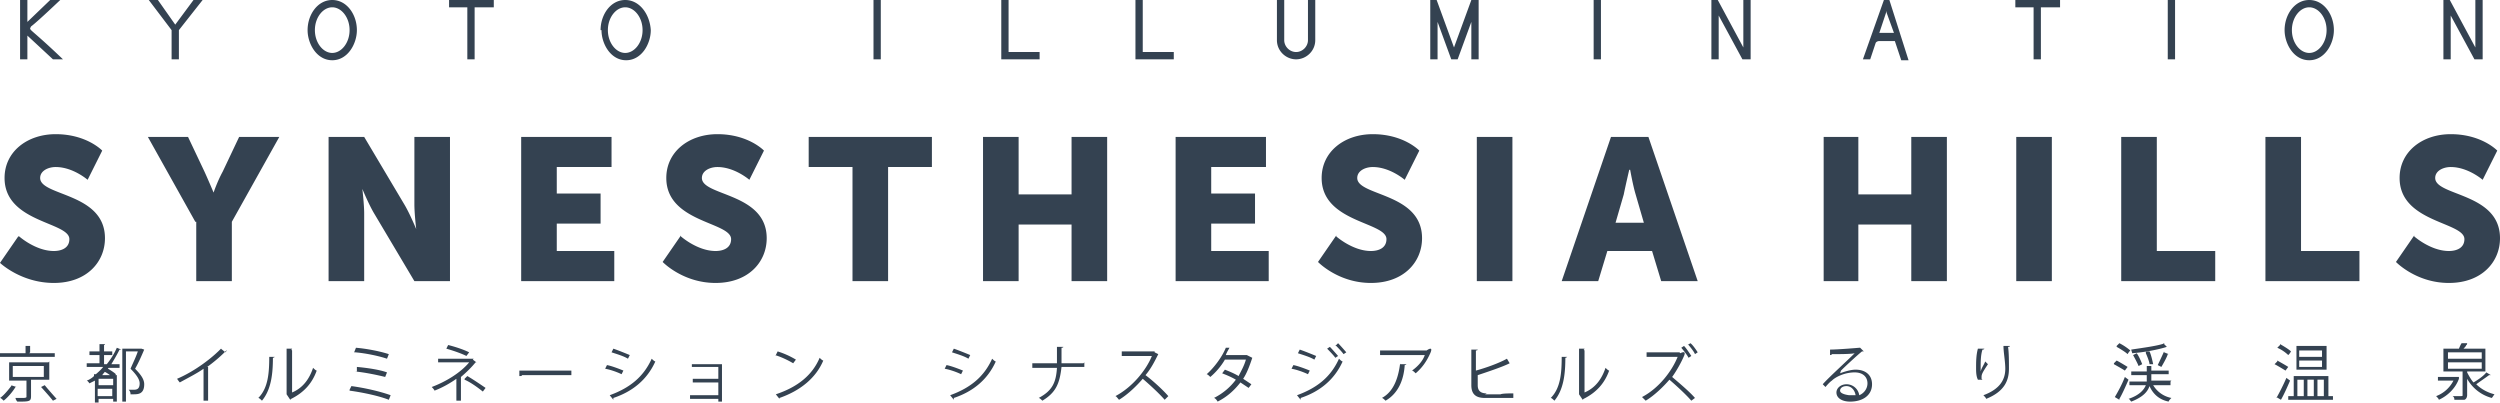
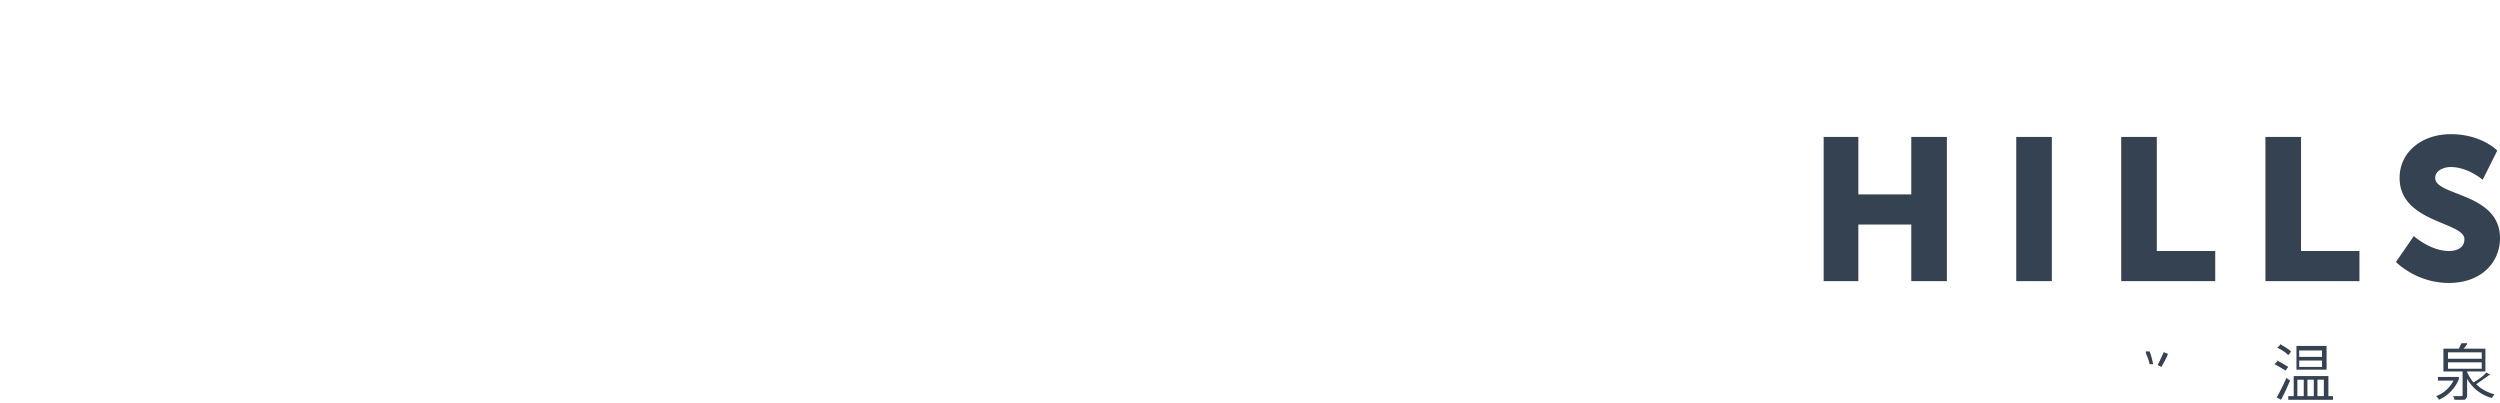
<svg xmlns="http://www.w3.org/2000/svg" id="_レイヤー_2" data-name="レイヤー 2" viewBox="0 0 27.39 4.41">
  <defs>
    <style>.cls-1{fill:#344251}</style>
  </defs>
  <g id="_レイヤー_2-2" data-name="レイヤー 2">
-     <path class="cls-1" d="M.69.65C.46.43.37.36.34.33.34.33.33.32.33.31L.34.29C.38.26.47.18.66 0H.55L.3.24V0H.22v.65H.3V.39l.28.26H.7ZM2.22 0h-.1l-.2.27L1.73 0h-.1l.25.33v.32h.08V.33L2.22 0Zm1.15.33c0 .15.1.33.27.33s.27-.18.27-.33C3.91.16 3.8 0 3.64 0s-.27.16-.27.33m.08 0c0-.14.09-.25.19-.25s.19.11.19.25-.09.25-.19.25-.19-.11-.19-.25M5.41 0h-.49v.08h.2v.57h.08V.08h.21V0Zm1.18.33c0 .15.1.33.27.33s.27-.18.27-.33C7.12.16 7.01 0 6.85 0s-.27.16-.27.33m.08 0c0-.14.09-.25.19-.25s.19.11.19.25-.09.25-.19.25-.19-.11-.19-.25m2.91.32h.08V0h-.08v.65Zm1.48-.08V0h-.08v.65h.42V.57h-.35Zm1.47 0V0h-.08v.65h.42V.57h-.35Zm1.47-.13c0 .12.1.21.21.21s.21-.09.21-.21V0h-.08v.44c0 .07-.06.13-.13.13s-.13-.06-.13-.13V0h-.08v.44M16.12 0l-.19.52-.19-.52h-.07v.65h.08V.24l.15.41h.07l.15-.41v.41h.08V0h-.07Zm1.34.65h.08V0h-.08v.65Zm1.72 0V0h-.08v.52L18.82 0h-.07v.65h.08V.17l.26.48h.09Zm1.31 0 .06-.18s.01-.02.04-.02h.17l.07.21h.08L20.7 0h-.06l-.23.65h.08Zm.18-.51.08.22h-.16l.08-.24Zm1.9-.14h-.49v.08h.2v.57h.08V.08h.21V0Zm1.18.65h.08V0h-.08v.65Zm1.28-.32c0 .15.1.33.27.33s.27-.18.27-.33c0-.17-.11-.33-.27-.33s-.27.16-.27.33m.08 0c0-.14.09-.25.19-.25s.19.11.19.25-.09.25-.19.25-.19-.11-.19-.25m2.09.32V0h-.08v.52L26.84 0h-.07v.65h.08V.17l.26.48h.09ZM.21 2.59s.18.16.38.16c.08 0 .17-.03.17-.13 0-.19-.71-.18-.71-.67 0-.29.25-.48.56-.48.34 0 .51.18.51.18l-.16.32S.8 1.83.61 1.83c-.08 0-.17.04-.17.12 0 .2.71.16.71.66 0 .26-.2.49-.56.49S0 2.88 0 2.88l.2-.29Zm1.93-.16-.52-.93h.44l.18.38c.05.11.1.23.1.23s.04-.12.1-.23l.18-.38h.44l-.52.93v.65h-.39v-.65ZM3.6 1.5h.39l.44.74c.06.1.13.27.13.27s-.02-.17-.02-.27V1.5h.39v1.58h-.39l-.44-.74c-.06-.1-.13-.27-.13-.27s.02.17.02.27v.74H3.6V1.5Zm2.11 0h.99v.33h-.6v.29h.48v.33H6.1v.3h.63v.33H5.71V1.5Zm1.75 1.09s.18.16.38.16c.08 0 .17-.03.17-.13 0-.19-.71-.18-.71-.67 0-.29.25-.48.56-.48.34 0 .51.18.51.18l-.16.32s-.16-.14-.35-.14c-.08 0-.17.04-.17.12 0 .2.71.16.71.66 0 .26-.2.49-.56.49s-.58-.23-.58-.23l.2-.29Zm1.88-.76h-.48V1.5h1.35v.33h-.48v1.25h-.39V1.83Zm1.43-.33h.39v.63h.58V1.5h.39v1.58h-.39v-.62h-.58v.62h-.39V1.5Zm2.11 0h.99v.33h-.6v.29h.48v.33h-.48v.3h.63v.33h-1.02V1.5Zm1.76 1.09s.18.16.38.16c.08 0 .17-.03.17-.13 0-.19-.71-.18-.71-.67 0-.29.25-.48.56-.48.34 0 .51.18.51.18l-.16.32s-.16-.14-.35-.14c-.08 0-.17.04-.17.12 0 .2.71.16.71.66 0 .26-.2.49-.56.49s-.58-.23-.58-.23l.2-.29Zm1.54-1.09h.39v1.58h-.39V1.5Zm1.92 1.25h-.49l-.1.33h-.4l.54-1.58h.41l.54 1.58h-.4l-.1-.33Zm-.25-.89s-.04.17-.06.27l-.09.31h.31l-.09-.31c-.03-.1-.06-.27-.06-.27Zm-7.5 2.18c.06.01.14.04.18.06l.02-.04s-.12-.05-.18-.06l-.02.04Zm.1.34v-.02c.21-.07.37-.2.46-.4-.01 0-.03-.02-.04-.03-.09.2-.24.32-.46.4l.04.05Zm-.02-.52c.06.02.13.04.18.07l.02-.04s-.12-.05-.18-.07l-.02.04Zm1.44.12h-.24v-.17s.02 0 .02-.01h-.07v.18h-.27v.05h.27c-.01.16-.05.25-.2.33.01 0 .03.02.04.03.15-.09.19-.19.21-.37h.25v-.05Zm.78-.13h-.36v.05h.33c-.06.15-.21.34-.4.44.01 0 .03.03.04.04.1-.06.2-.16.26-.23.07.06.18.16.24.23l.04-.04c-.06-.07-.17-.17-.25-.23.06-.07.1-.15.14-.23l-.04-.02Zm1.01.04h-.23c.01-.03.03-.06.04-.08h.02-.06c-.04.1-.13.22-.21.29.01 0 .03.02.04.03.06-.05.12-.12.16-.19h.23c-.02.07-.05.12-.08.18-.05-.03-.1-.05-.15-.07l-.03.04c.05.02.1.04.15.07-.06.08-.14.15-.24.2.01 0 .03.02.04.04.1-.05.18-.12.25-.21l.09.06.03-.04-.09-.06c.04-.06.07-.14.1-.23l-.04-.02Zm.49.15c.06.01.14.04.18.06l.02-.04s-.12-.05-.18-.06l-.02.04Zm.1.34v-.02c.21-.07.37-.2.46-.4-.01 0-.03-.02-.04-.03-.09.2-.24.32-.46.4l.04.05Zm-.03-.51c.06.02.13.04.18.07l.02-.04s-.12-.05-.18-.07l-.02.04Zm.32-.05s.07.07.09.1l.03-.02s-.06-.07-.09-.1l-.03.02Zm.09-.04s.07.07.09.1l.03-.02s-.06-.07-.09-.1l-.02.02Zm1 .06h-.51v.05h.49c-.02.06-.07.12-.14.17.01 0 .03.02.04.03.07-.06.12-.13.16-.22s-.04-.03-.04-.03Zm-.29.14c-.02.16-.07.31-.2.38.01 0 .03.02.04.03.14-.08.2-.23.21-.39 0 0 .01 0 .02-.01h-.07Zm.95.33c-.07 0-.1-.03-.1-.09v-.11c.12-.04.27-.09.35-.13l-.03-.05c-.09.05-.23.1-.34.13v-.22s.02 0 .02-.01h-.07v.39c0 .1.05.14.15.14h.31v-.05c-.04 0-.12 0-.14.01h-.17Zm.82-.41c0 .18-.01.35-.12.46.01 0 .03.02.04.03.1-.12.12-.29.12-.47 0 0 .01 0 .02-.01h-.06Zm.24-.07s.01 0 .01-.01h-.06v.5l.04.06.01-.01c.14-.07.23-.17.28-.31-.01 0-.03-.02-.04-.03-.04.12-.11.22-.23.27v-.46Zm1.05.03h-.36v.05h.34c-.06.15-.2.34-.39.44l.04.04c.1-.06.2-.16.26-.23.07.06.18.16.24.23l.04-.03c-.06-.07-.18-.17-.25-.23.05-.07.1-.16.13-.23s-.04-.03-.04-.03Zm.02-.05s.06.07.08.11l.03-.02s-.05-.08-.08-.11l-.03.02Zm.08-.03s.06.07.07.1l.03-.02s-.05-.08-.08-.1l-.03.02ZM.13 4.22s-.08.11-.13.14c.01 0 .03.02.04.03.05-.04.1-.1.13-.15h.01l-.06-.02Zm.2-.36v-.07h.01-.06v.08H0v.04h.6v-.04H.32Zm.2.11H.1v.2h.19v.18s0 .01-.04.01H.17c0 .01.01.03.02.04.13 0 .15 0 .15-.06v-.18h.2v-.2Zm-.39.04h.34v.12H.14v-.12Zm.48.36s-.09-.1-.13-.15l-.04.02s.1.11.13.15l.04-.02Zm1.82-.57c-.11.12-.31.27-.5.35 0 0 .02.03.03.04.09-.05.19-.1.26-.15v.35h.05v-.37h.01-.02c.07-.05.14-.11.19-.16s.01 0 .01 0l-.05-.04Zm.51.1c0 .18-.01.35-.12.46.01 0 .03.02.04.03.1-.12.12-.29.12-.47 0 0 .01 0 .02-.01h-.06Zm.24-.07s.01 0 .01-.01h-.06v.5l.04.06.01-.01c.14-.07.23-.17.28-.31-.01 0-.03-.02-.04-.03-.04.12-.11.22-.23.27v-.46Zm.64.45c.15.02.33.06.43.1l.02-.05c-.11-.04-.28-.08-.43-.1l-.02.04Zm.06-.21c.11.01.25.04.33.06l.02-.05c-.08-.03-.22-.05-.33-.06v.05Zm0-.21c.12.01.26.04.35.07l.02-.05c-.09-.03-.24-.06-.36-.07l-.02.05Zm1.3.07H4.8v.04h.34c-.09.11-.25.21-.41.27 0 0 .03.03.03.04.08-.03.17-.08.24-.13v.24h.05v-.26h.01-.01c.06-.05.12-.11.16-.16h.01l-.04-.03Zm-.05-.07c-.06-.03-.15-.06-.23-.08l-.02.04c.07.02.16.05.22.08l.03-.04Zm-.05.3c.07.03.15.09.2.13l.03-.04s-.13-.09-.2-.13l-.03.03Zm.61-.04s.02 0 .02-.01h.54v-.05h-.57v.06Zm.93-.08c.06.01.14.04.18.06l.02-.04s-.12-.05-.18-.06l-.02.04Zm.09.34v-.02c.21-.07.37-.2.46-.4-.01 0-.03-.02-.04-.03-.09.2-.24.32-.46.4l.04.05Zm-.02-.52c.06.02.13.04.18.07l.02-.04s-.12-.05-.18-.07l-.02.04Zm.88.12v.04h.29v.13h-.28v.04h.28v.14h-.31v.04h.31v.03h.04v-.41h-.33Zm.91-.09c.07.02.15.06.2.09l.03-.04a.926.926 0 0 0-.2-.09l-.02.04Zm.05.49v-.02c.23-.08.4-.22.48-.41-.01 0-.03-.02-.04-.03-.08.19-.24.32-.48.4l.04.05Zm-7.4-.39h.03c.04-.05.08-.11.11-.18l.05.02h-.02c-.03.06-.06.11-.09.16h.09v.04h-.12s-.05.05-.07.08h.16v.29h-.04v-.03h-.16v.04h-.04v-.24l-.06.03s-.02-.03-.03-.03c.03-.01.06-.03.08-.05V4.1h.02s.06-.05.08-.08H.95v-.04h.14v-.09H.98v-.04h.11v-.08h.06s0 .01-.01.01v.07h.09v.04h-.09v.09Zm.1.16h-.16v.07h.16v-.07Zm-.17.19h.16v-.08h-.16v.08Zm.27-.52h.21l.03.01c-.03.07-.06.14-.1.21.07.07.1.12.1.17 0 .11-.07.11-.12.11h-.03c0-.01 0-.03-.02-.05h.05c.03 0 .07 0 .07-.07 0-.04-.03-.09-.1-.16.03-.07.06-.13.08-.19h-.13v.55h-.04v-.59Zm-.19.2s.09.05.12.08c-.01.02-.02.03-.03.04a.413.413 0 0 0-.12-.08l.03-.03Zm19.02.04c.05-.05.18-.17.23-.21h.02l-.04-.04h-.01s-.23.02-.32.02v.06s.02 0 .02-.01c.08 0 .21 0 .25-.01-.09.09-.29.27-.35.34l.03.03s.04-.05.07-.07c.04-.04.14-.09.25-.09.09 0 .14.05.14.12 0 .06-.04.11-.09.13a.141.141 0 0 0-.14-.12c-.06 0-.11.04-.11.09 0 .06.06.1.15.1.14 0 .24-.07.24-.19 0-.1-.07-.16-.18-.16-.05 0-.12.02-.17.04Zm.09.27s-.1-.01-.1-.05c0-.03.03-.05.07-.05.05 0 .09.04.1.1h-.06m1.44-.18v-.02c0-.03.01-.05.07-.14l-.03-.03c-.01.03-.04.07-.05.11v-.04c0-.06 0-.14.02-.2 0 0 .02 0 .02-.01h-.07c-.02.07-.02.15-.02.21 0 .04 0 .09.02.13h.05Zm.24-.36c0 .07.02.17.02.25 0 .11-.05.22-.24.29.01.01.03.03.03.04.2-.08.25-.2.25-.33 0-.08 0-.18-.01-.24.01 0 .02 0 .02-.01h-.07Zm1.21.2s.09.05.12.07l.03-.04s-.08-.05-.12-.07l-.03.03Zm.06.4v-.02c.03-.05.07-.14.1-.21l-.04-.03c-.03.08-.08.17-.11.22l.05.03Zm-.03-.59s.09.05.12.08c0 0 .01-.02.03-.04a.622.622 0 0 0-.12-.08l-.03.03Zm.6.37h-.22V4.1h.19v-.04h-.19v-.05h.01-.06v.06h-.17v.04h.17v.07h-.19v.04h.18c-.02.05-.07.11-.19.15.01 0 .02.02.03.03.13-.05.18-.11.2-.17.04.09.11.15.21.17 0-.01.02-.03.03-.04a.298.298 0 0 1-.2-.14h.19v-.04Zm-.07-.41c-.08.03-.24.05-.37.07 0 .01.01.03.01.04.13-.01.29-.04.38-.07l-.04-.04Zm-.35.13s.05.09.06.12l.04-.02s-.03-.08-.06-.12l-.04.02Z" />
    <path class="cls-1" d="M23.51 3.87s.04.09.04.12h.04s-.02-.1-.04-.14h-.04Zm.2-.02s-.05.11-.07.15l.04.02s.06-.1.07-.14h.01l-.05-.02Zm1.24.1s.09.05.12.07l-.03.04s-.08-.05-.12-.07l.03-.03Zm-.01.41c.03-.05.08-.15.11-.22l.04.03c-.03.07-.07.16-.1.21l-.05-.03Zm.04-.59s.09.05.12.08c-.01.02-.02.03-.03.04a.413.413 0 0 0-.12-.08l.03-.03Zm.53.57h.05v.04h-.49v-.04h.06v-.22h.38v.22Zm-.02-.55v.26h-.33v-.26h.33Zm-.32.37v.18h.07v-.18h-.07Zm.27-.25v-.07h-.25v.07h.25Zm0 .11v-.07h-.25v.07h.25Zm-.09.14h-.07v.18h.07v-.18Zm.11 0h-.07v.18h.07v-.18Zm1.45-.03h.03v.02c-.04.11-.13.19-.22.23 0-.01-.02-.03-.03-.04a.35.35 0 0 0 .19-.17h-.17v-.04h.2Zm.12-.05s.04.08.07.11c.05-.03.11-.07.14-.11l.05.03h-.02c-.04.03-.1.07-.14.1.05.05.12.09.2.11-.01.01-.02.03-.03.04a.44.44 0 0 1-.27-.21v.18s0 .04-.03.05h-.11c0-.01 0-.03-.02-.04h.07c.04 0 .04 0 .04-.01v-.26h-.21v-.25h.17s.02-.05.03-.06h.06s0 .02-.01.02c0 .01-.02.03-.03.04h.24v.25h-.2Zm-.21-.22v.07h.37v-.07h-.37Zm0 .11v.07h.37v-.07h-.37ZM19.98 1.5h.38v.63h.58V1.5h.39v1.58h-.39v-.62h-.58v.62h-.38V1.5zm2.11 0h.39v1.58h-.39zm1.15 0h.39v1.25h.64v.33h-1.03V1.5zm1.58 0h.39v1.25h.64v.33h-1.03V1.5zm1.63 1.09s.18.16.38.16c.08 0 .17-.03.17-.13 0-.19-.71-.18-.71-.67 0-.29.25-.48.56-.48.34 0 .51.18.51.18l-.16.32s-.16-.14-.35-.14c-.08 0-.17.04-.17.12 0 .2.71.16.71.66 0 .26-.2.49-.56.49s-.58-.23-.58-.23l.2-.29Z" />
  </g>
</svg>